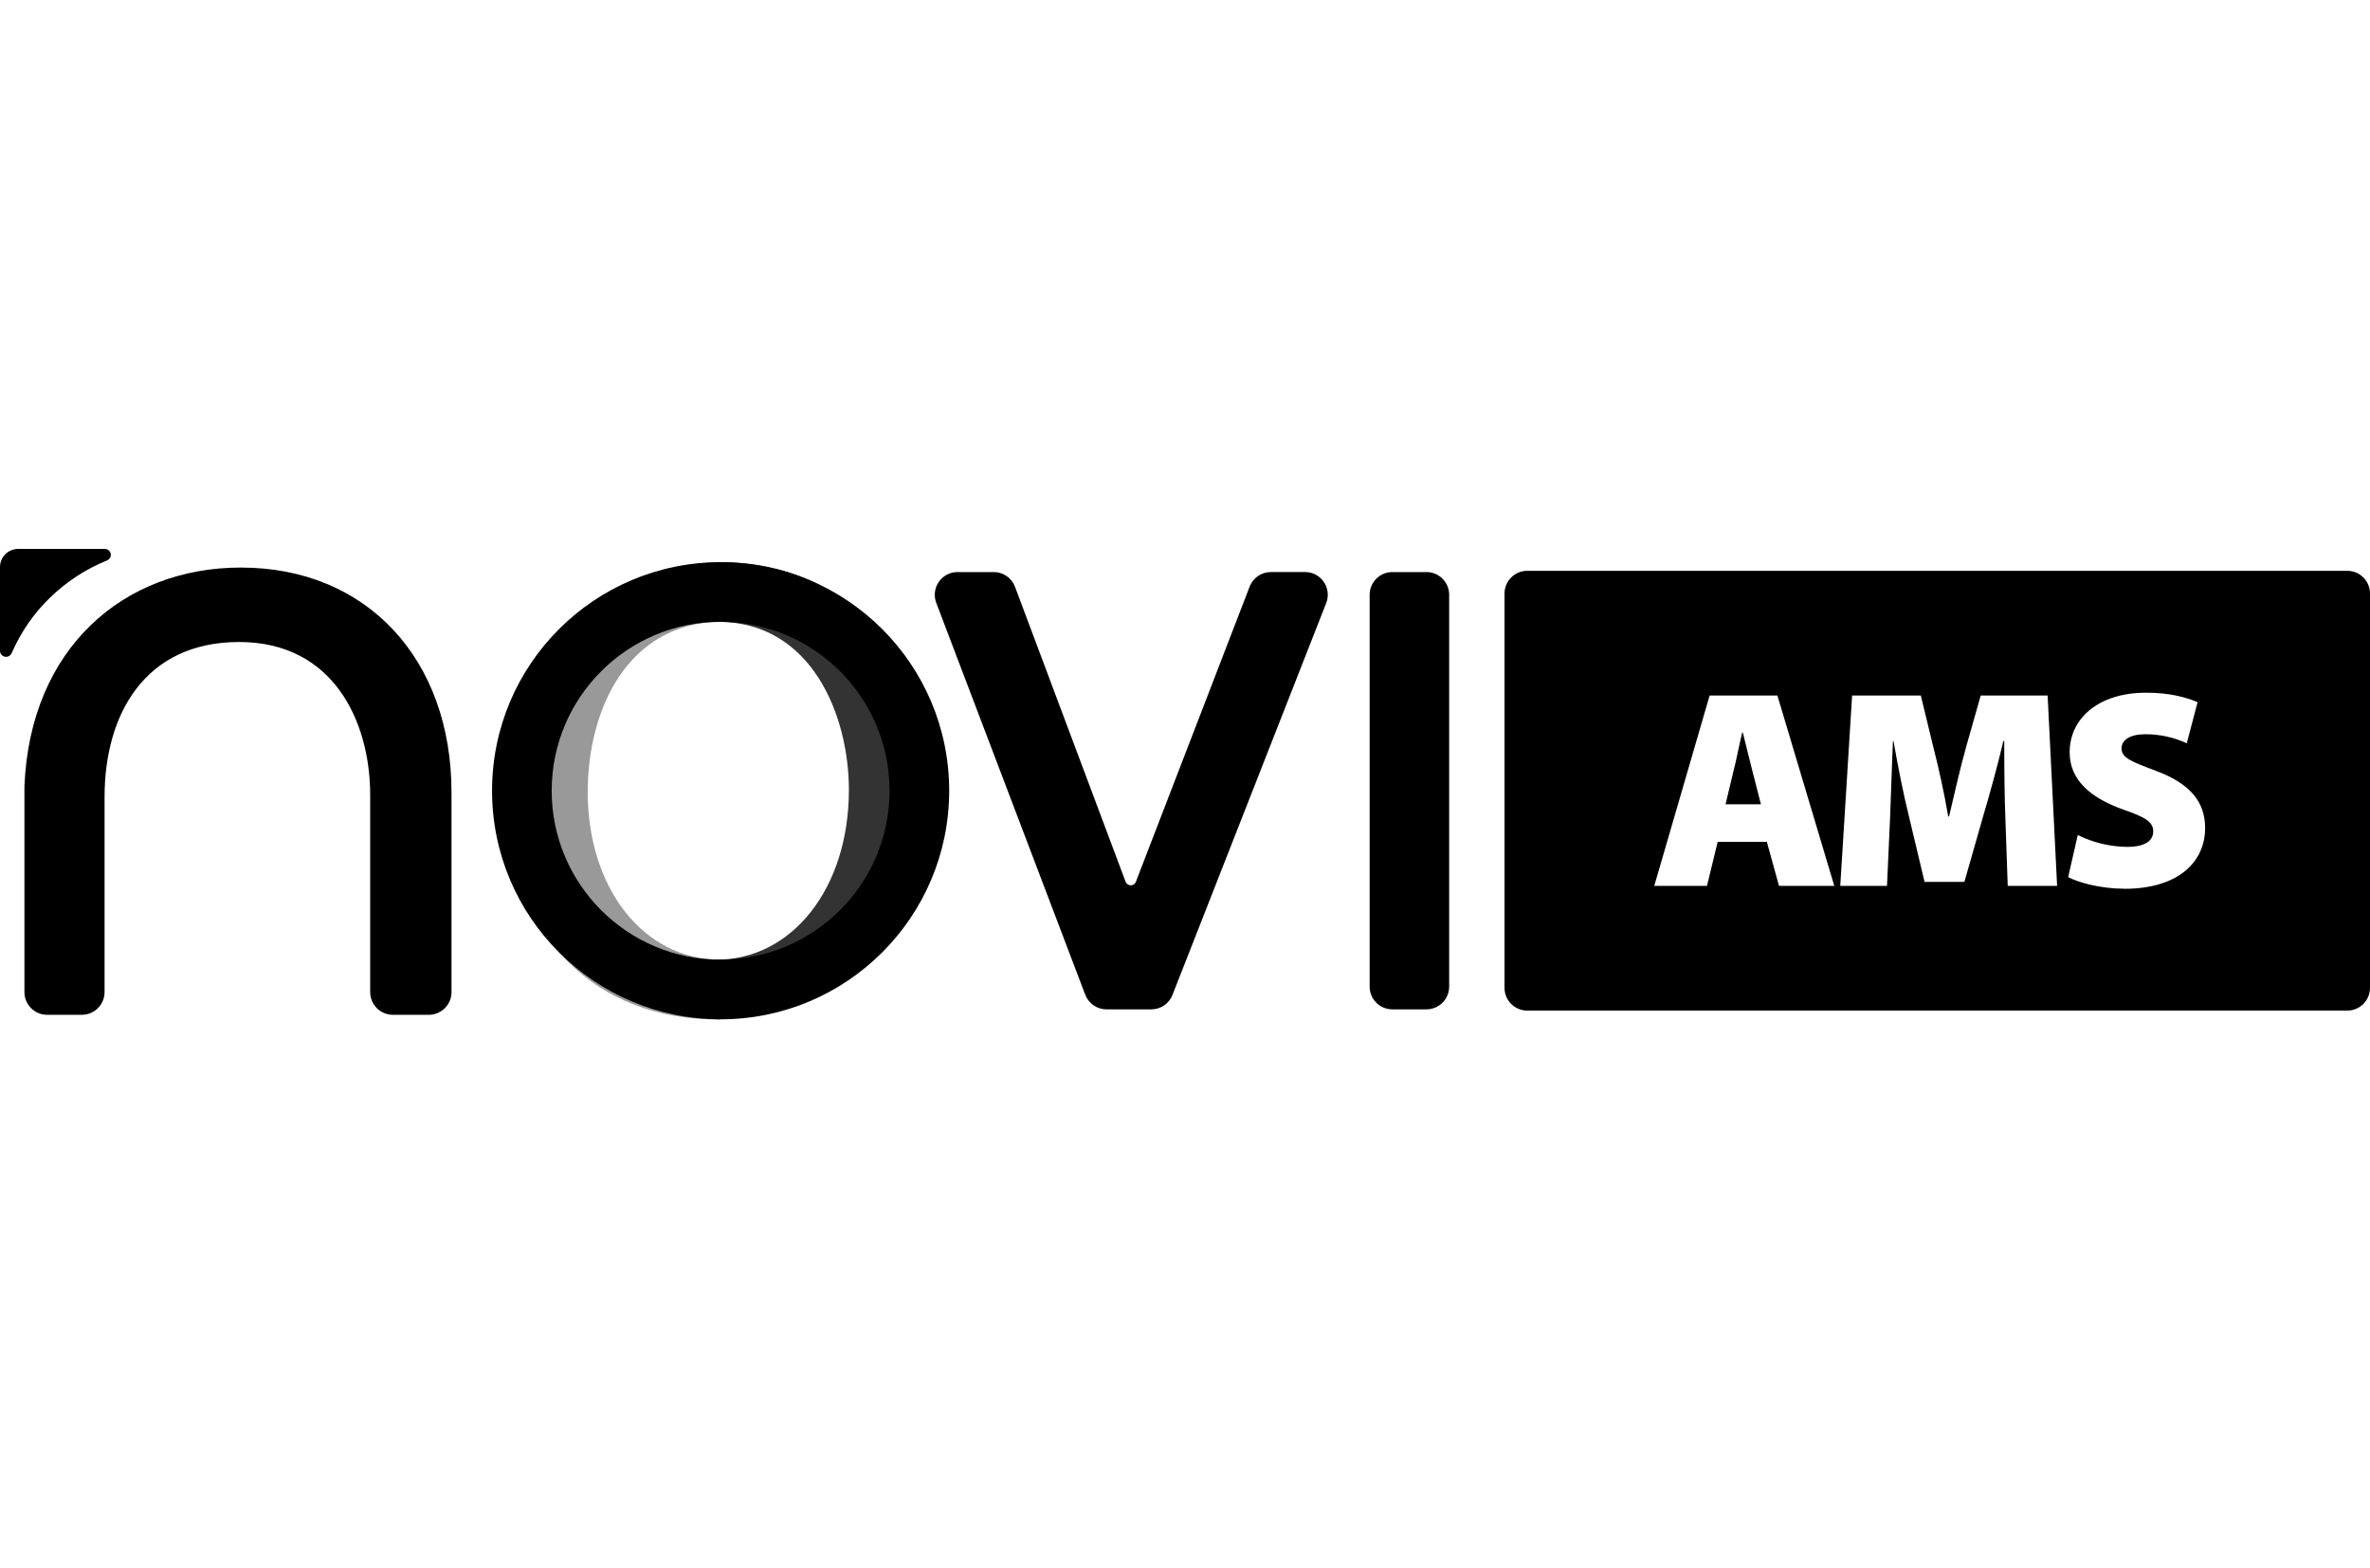
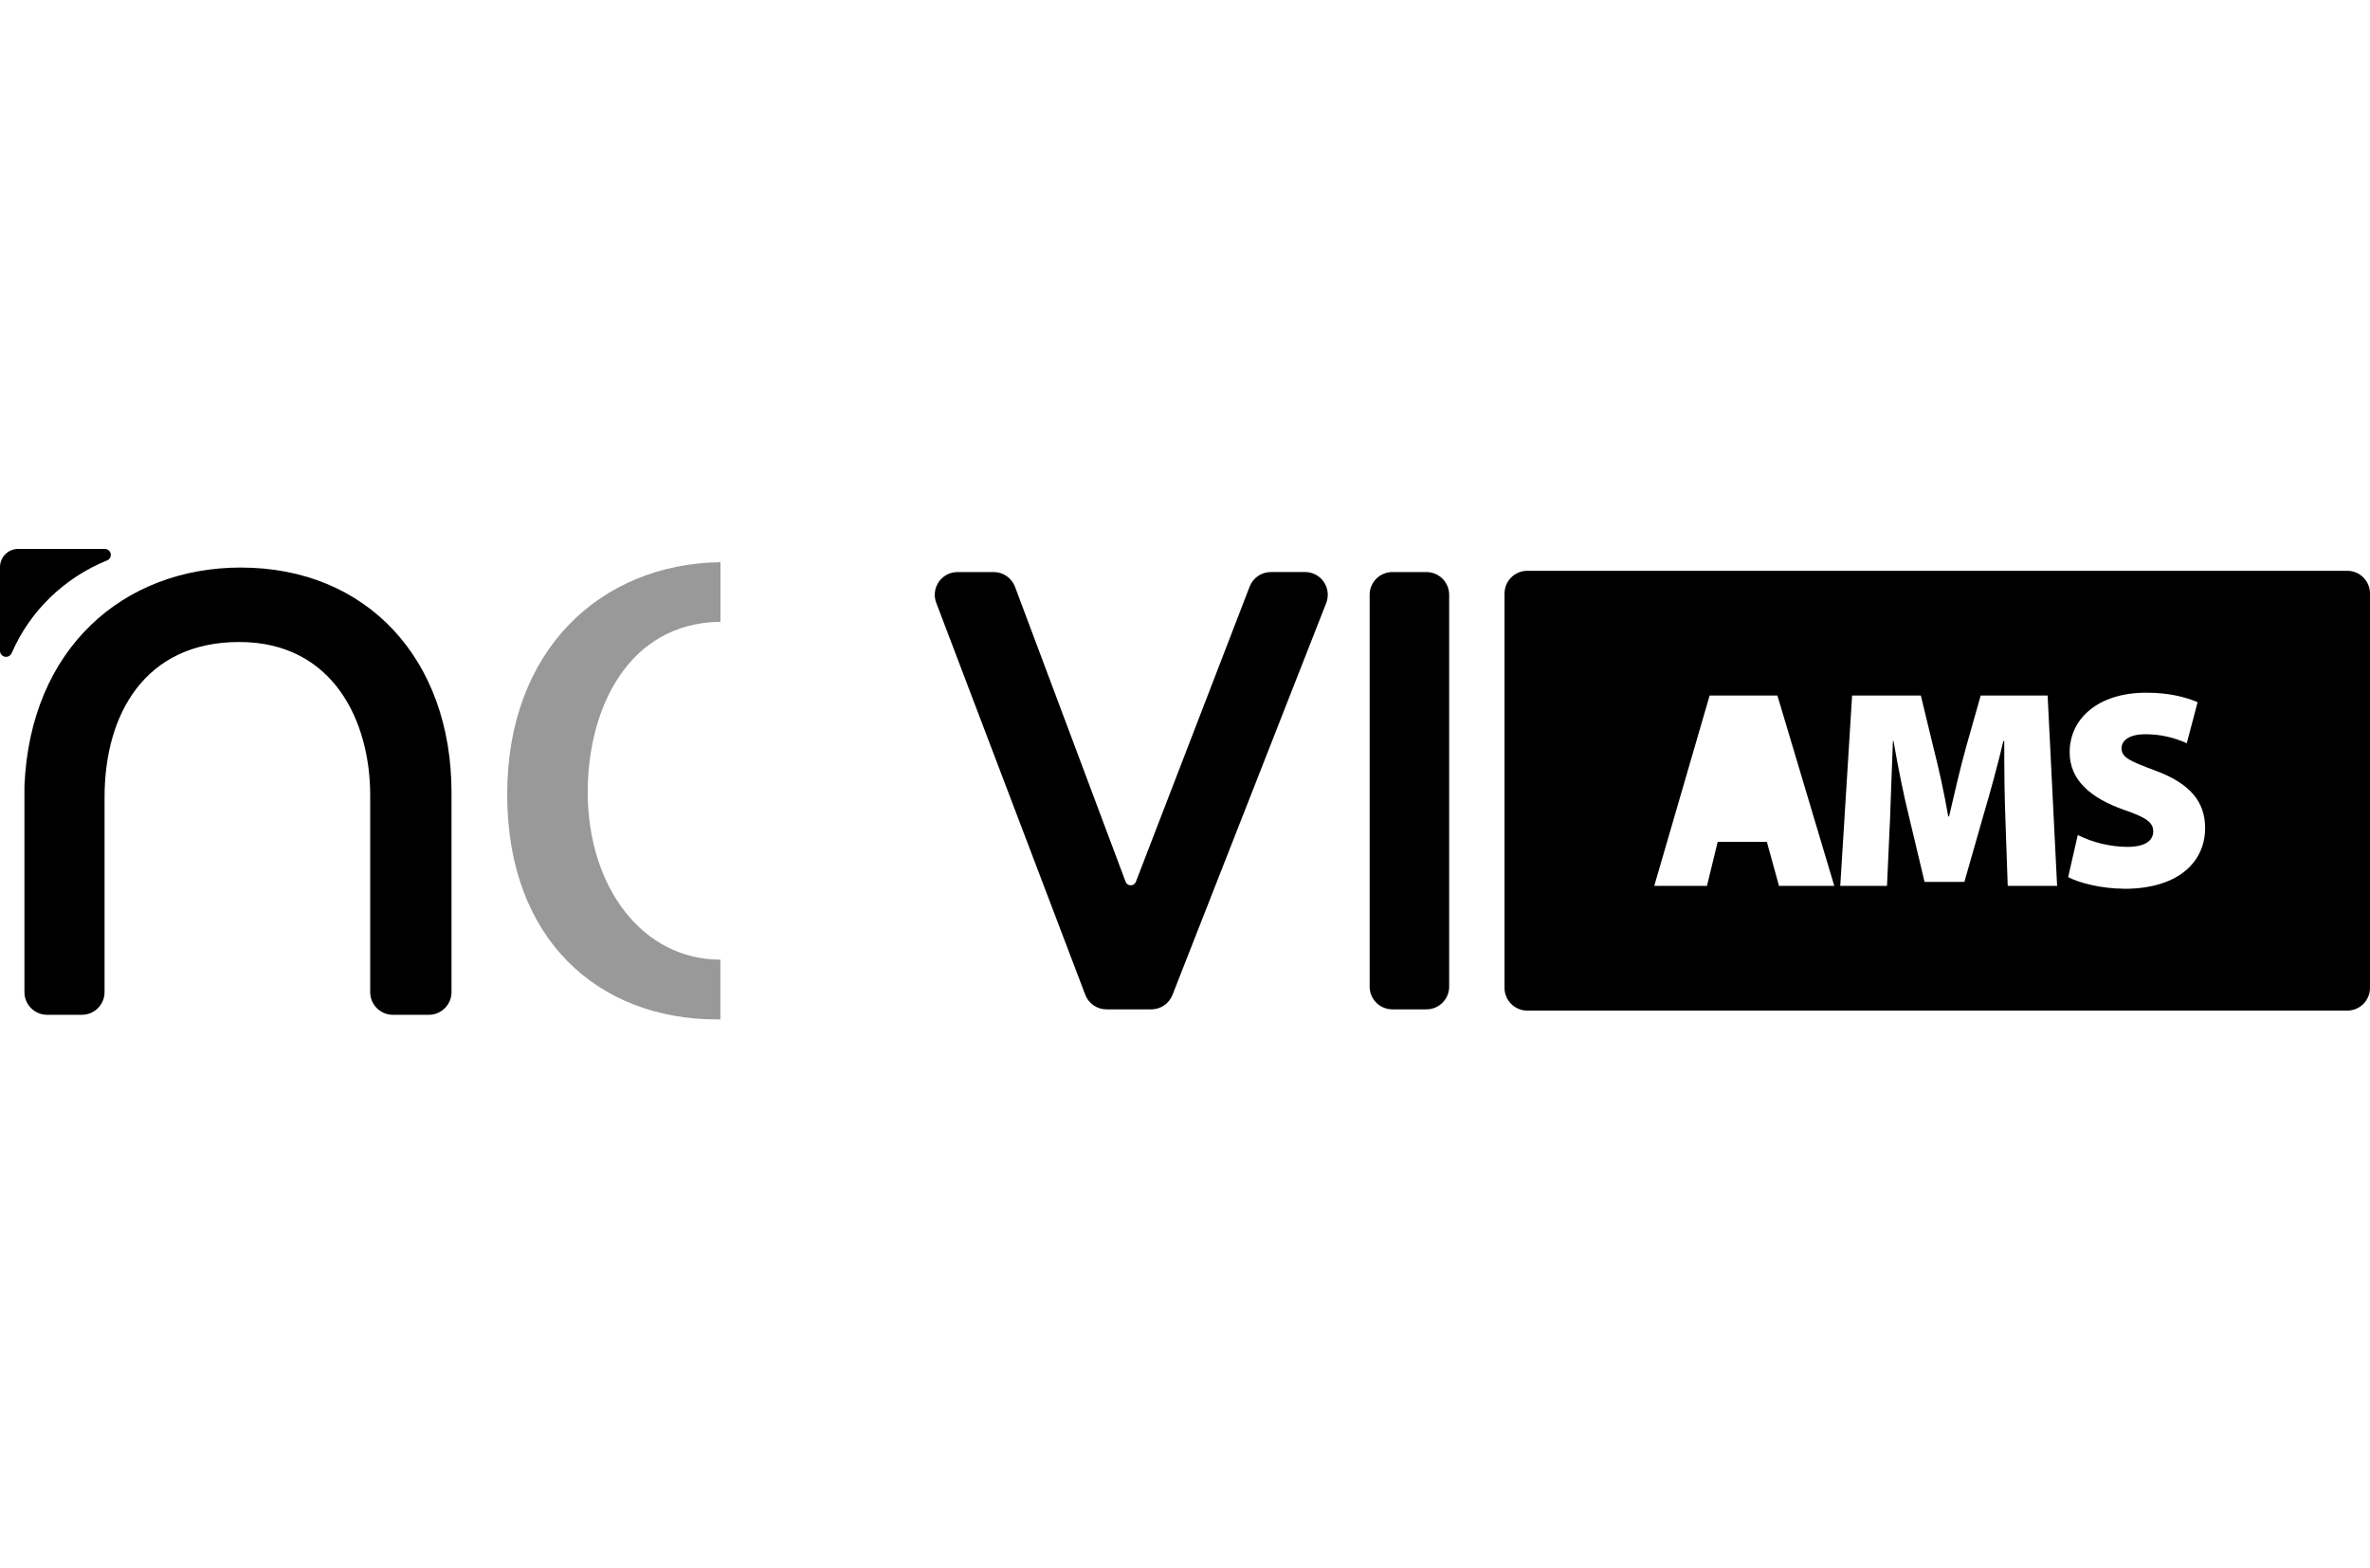
<svg xmlns="http://www.w3.org/2000/svg" id="a" data-name="Layer 1" viewBox="0 0 1000 198.52" width="300">
  <path d="M527.28,15.9l-48,124.54c-.45,1.2-1.79,1.8-2.99,1.35-.62-.24-1.11-.73-1.35-1.35l-46.66-124.44c-1.4-3.75-4.99-6.24-9-6.23h-15.28c-5.3,0-9.58,4.31-9.58,9.6,0,1.16,.21,2.31,.63,3.4l62.86,165.33c1.42,3.74,5,6.2,9,6.18h18.88c3.94,0,7.48-2.41,8.92-6.08L559.58,22.85c1.93-4.93-.5-10.5-5.43-12.43-1.11-.44-2.3-.66-3.49-.66h-14.44c-3.96,0-7.52,2.44-8.94,6.14" />
  <path d="M577.91,184.7V19.35c0-5.29,4.29-9.58,9.58-9.58h14.39c5.29,0,9.58,4.29,9.58,9.58h0V184.7c0,5.29-4.29,9.58-9.58,9.58h-14.39c-5.29,0-9.58-4.29-9.58-9.58h0" />
  <g opacity=".4">
    <path d="M248,102.4c0-34.84,16.94-71.17,56-71.65V5.6c-50.36,.72-90,36.8-90,98s38.5,94.92,88.45,94.92h1.52v-25.21c-32.79,0-56-30.49-56-70.91" />
-     <rect x="214.09" y="5.61" width="89.97" height="192.87" fill="none" />
  </g>
  <g opacity=".8">
-     <path d="M392.49,100.5c0-56.42-35.83-94.93-88.82-94.93h-1.53V30.76h.77c39.64,0,55.27,39.65,55.27,70.91,0,41.56-24,71.67-56,71.67v25.13c44.15-.67,90.35-30.48,90.35-97.94" />
-   </g>
-   <path d="M304.06,5.6c-53.26,0-96.44,43.18-96.44,96.44s43.18,96.44,96.44,96.44,96.44-43.18,96.44-96.44v-.04c-.02-53.25-43.19-96.41-96.44-96.4m0,167.72c-39.37,0-71.28-31.91-71.28-71.28,0-39.37,31.91-71.28,71.28-71.28,39.35,0,71.26,31.89,71.28,71.24,0,39.37-31.91,71.28-71.28,71.28" />
+     </g>
  <path d="M5.06,43.69c3.8-8.7,9.26-16.58,16.09-23.18,6.88-6.67,14.97-11.96,23.85-15.58l.17-.07c1.29-.52,1.92-1.98,1.41-3.28C46.19,.62,45.25-.01,44.21,0H7.66C3.43,0,0,3.43,0,7.66V43c0,1.41,1.16,2.55,2.58,2.54,1.02,0,1.93-.61,2.33-1.54l.15-.36" />
  <path d="M101.68,7.86C52.19,7.86,12.68,41.86,10.31,100.15v86.85c0,5.29,4.27,9.57,9.56,9.58h14.66c5.29,0,9.58-4.28,9.59-9.57,0,0,0,0,0-.01V104.7c0-35.08,17.15-65.42,56.8-65.42s55.28,33.39,55.28,64.65v83.07c0,5.29,4.29,9.58,9.58,9.58h15.15c5.29,0,9.58-4.29,9.58-9.58h0V102.8h0c0-56.42-35.84-94.93-88.83-94.93" />
-   <path d="M735.34,77.48h-.23c-1.19,4.76-2.38,11.31-3.58,15.84l-3.45,14.42h14.92l-3.69-14.42c-1.19-4.53-2.74-11.08-3.94-15.84" />
  <path d="M990.41,9.24h-346c-5.29,0-9.58,4.29-9.59,9.58V185.22c0,5.29,4.3,9.58,9.59,9.58h346c5.29,0,9.58-4.28,9.59-9.57h0V18.82c0-5.29-4.29-9.58-9.58-9.58,0,0,0,0-.01,0m-239.78,132.94l-5.13-18.59h-20.74l-4.52,18.59h-22.24l23.36-80.31h28.6l24,80.31h-23.33Zm96.51,0l-1-28.84c-.35-9-.47-19.78-.47-32.29h-.36c-2.5,10.61-5.83,22.64-8.46,31.46l-8,28h-16.8l-6.67-28c-2.15-8.58-4.53-20.5-6.44-31.46h-.24c-.48,11.32-.83,23.24-1.19,32.29l-1.31,28.84h-19.72l5-80.31h29l5.25,21.68c2.26,8.82,4.64,19.54,6.31,29.31h.36c2.26-9.77,4.88-21.09,7.26-29.55l6.08-21.44h28.24l4,80.31h-20.84Zm49.09,1.19c-9.65,0-19.06-2.5-23.59-4.89l4.05-17.75c6.49,3.2,13.61,4.91,20.85,5,7.39,0,11-2.51,11-6.56s-3.58-6.07-12.63-9.17c-13.59-4.89-22.64-12.28-22.64-24.2,0-14.17,12-25.13,32.29-25.13,9.53,0,16.44,1.78,21.69,4l-4.56,17.33c-5.46-2.5-11.39-3.8-17.4-3.81-6.55,0-10.13,2.39-10.13,6,0,4,4.29,5.6,14.42,9.41,14.42,5.37,20.85,13,20.85,24.19,0,13.82-10.72,25.62-34.2,25.62" />
  <path d="M985.25,37.45c.17,6.63-5.07,12.13-11.7,12.3-6.63,.17-12.13-5.07-12.3-11.7-.17-6.63,5.07-12.13,11.7-12.3,.1,0,.2,0,.3,0,6.49-.14,11.86,5.01,12,11.5,0,.07,0,.14,0,.2Zm-21,0c-.15,5.01,3.78,9.19,8.79,9.35,.11,0,.23,0,.34,0,4.97-.04,8.97-4.1,8.92-9.08,0-.07,0-.14,0-.2,0-5.21-3.78-9.41-9-9.41-5.02,0-9.09,4.07-9.09,9.09,0,.08,0,.17,0,.25h.04Zm7.21,6.13h-2.71v-11.69c1.48-.27,2.99-.39,4.49-.36,1.41-.12,2.83,.18,4.07,.86,.75,.66,1.15,1.62,1.1,2.61-.12,1.33-1.1,2.41-2.41,2.67v.14c1.19,.48,2.01,1.57,2.14,2.85,.11,1.02,.41,2,.86,2.92h-2.93c-.44-.9-.76-1.86-.93-2.85-.2-1.28-.92-1.85-2.42-1.85h-1.28l.02,4.7Zm.07-6.63h1.28c1.5,0,2.72-.5,2.72-1.71s-.79-1.79-2.5-1.79c-.5,0-1.01,.04-1.5,.15v3.35Z" />
</svg>